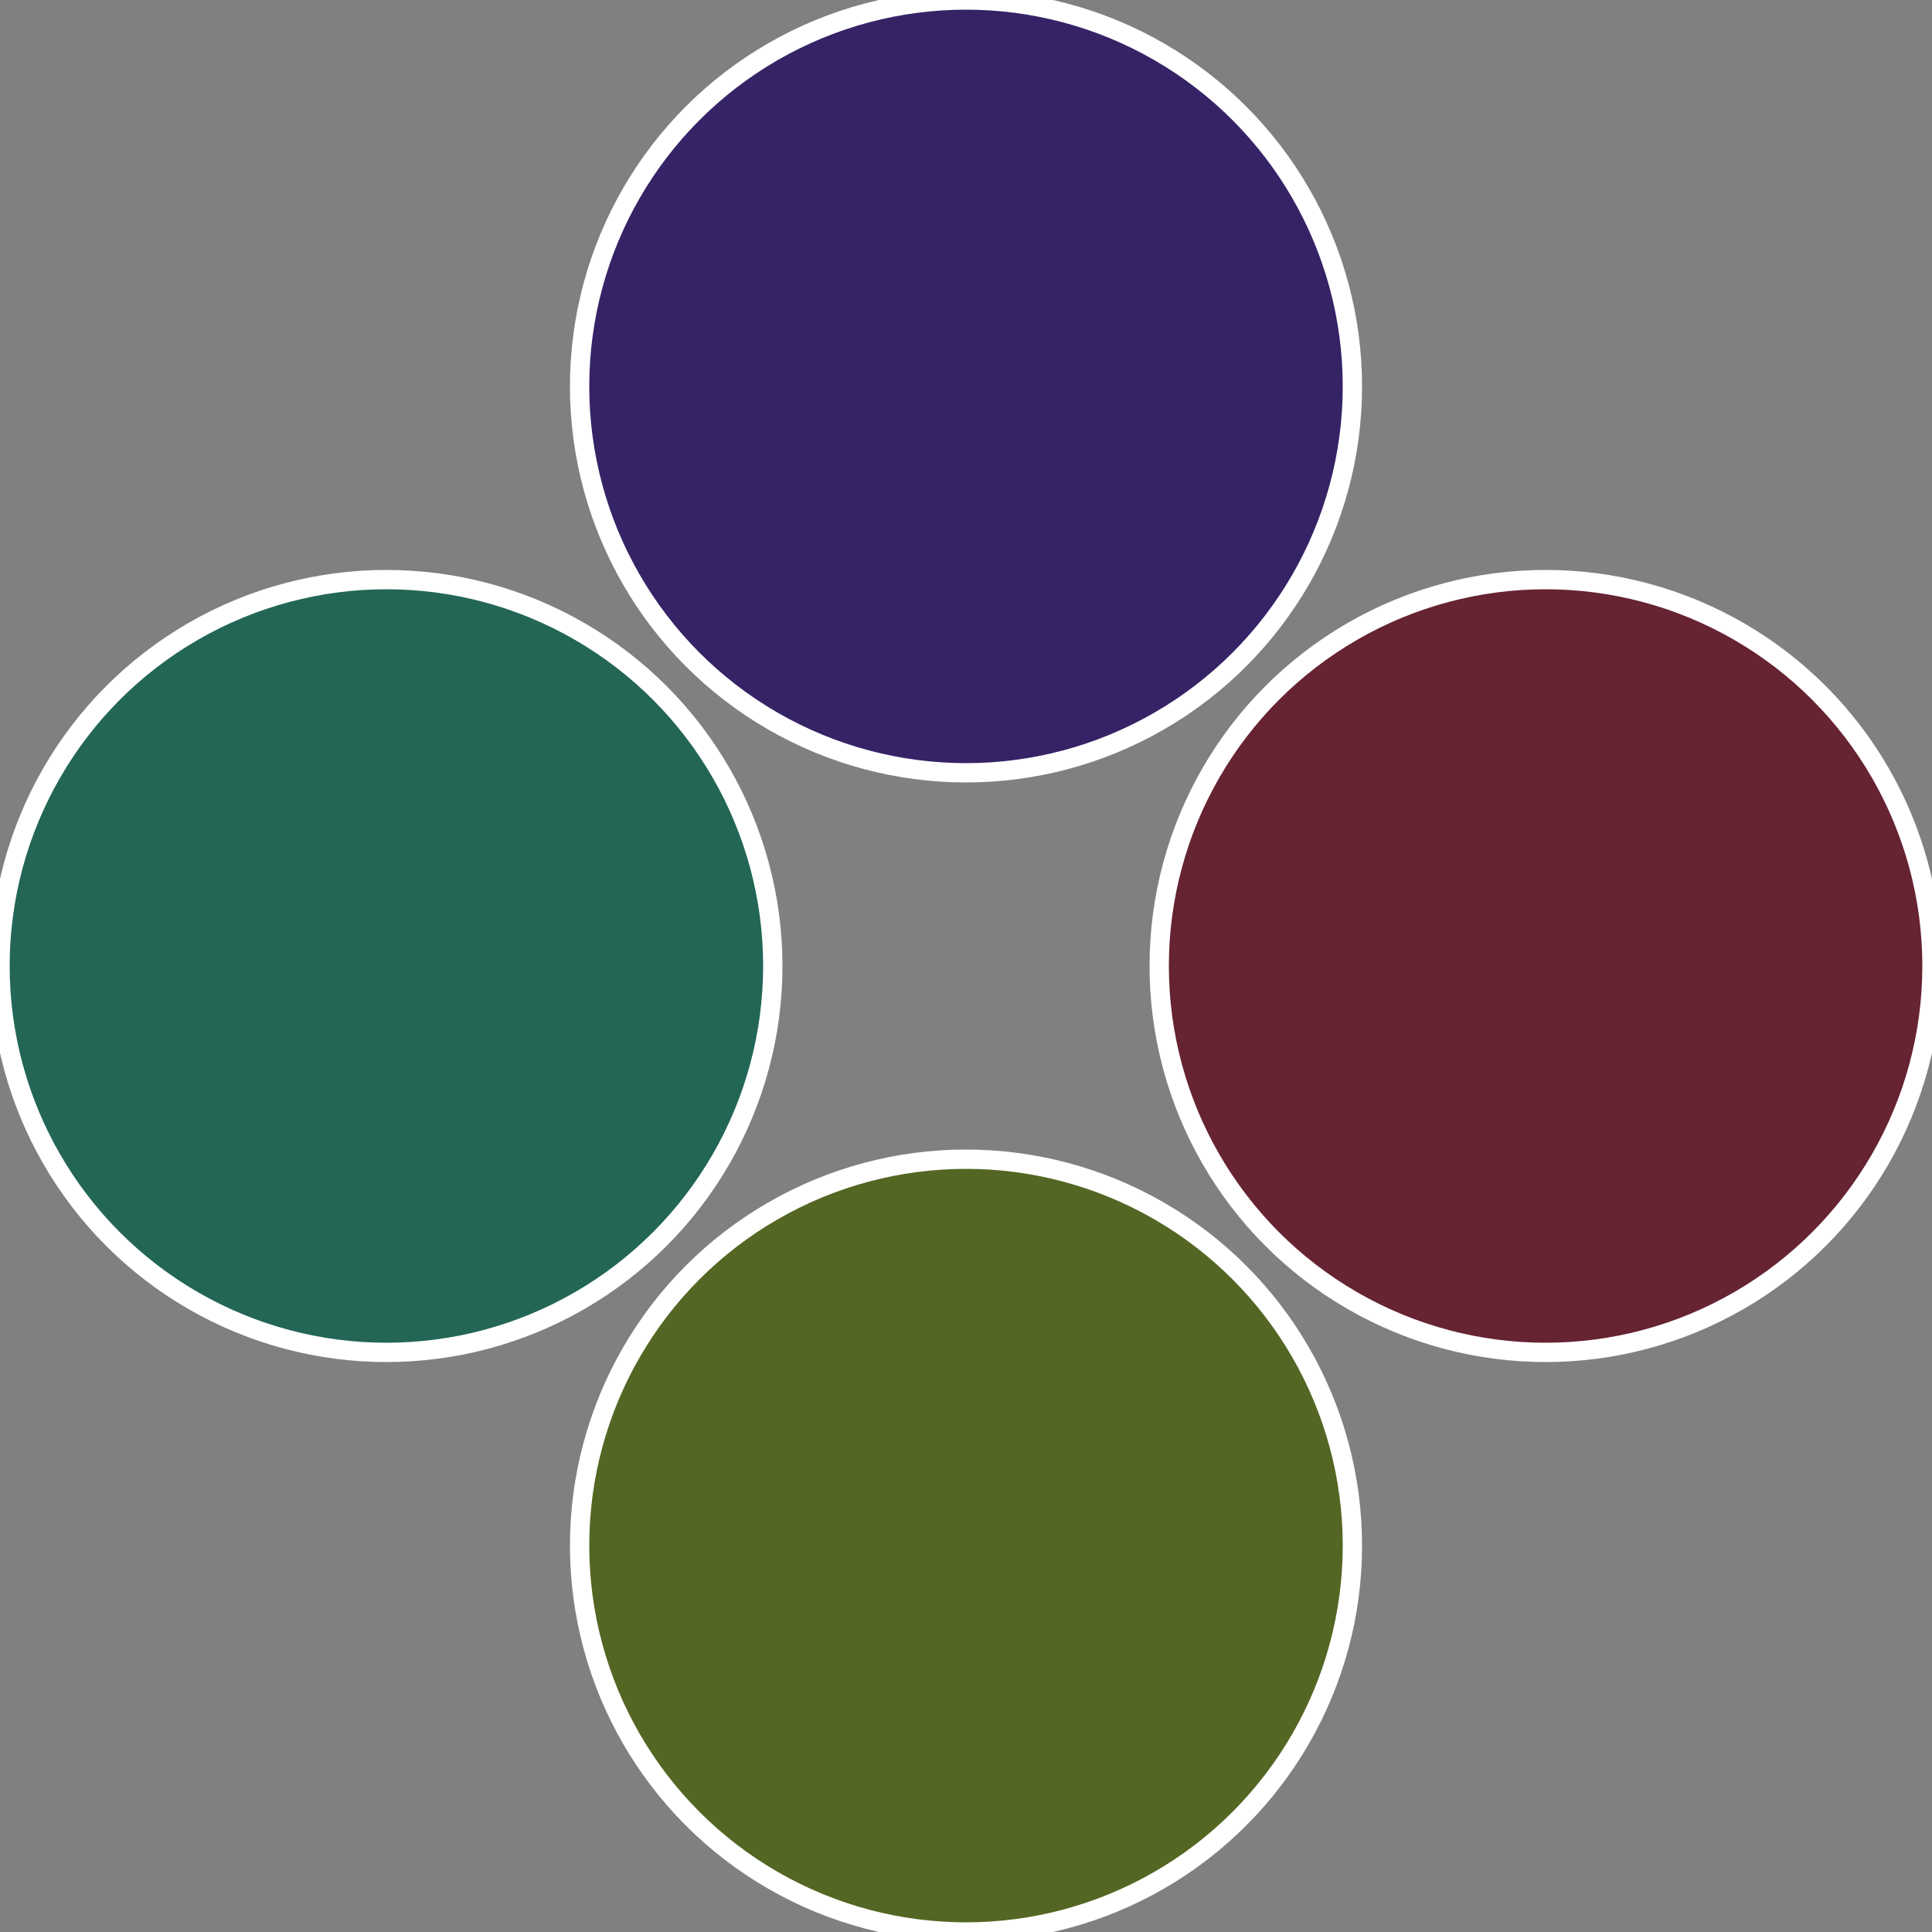
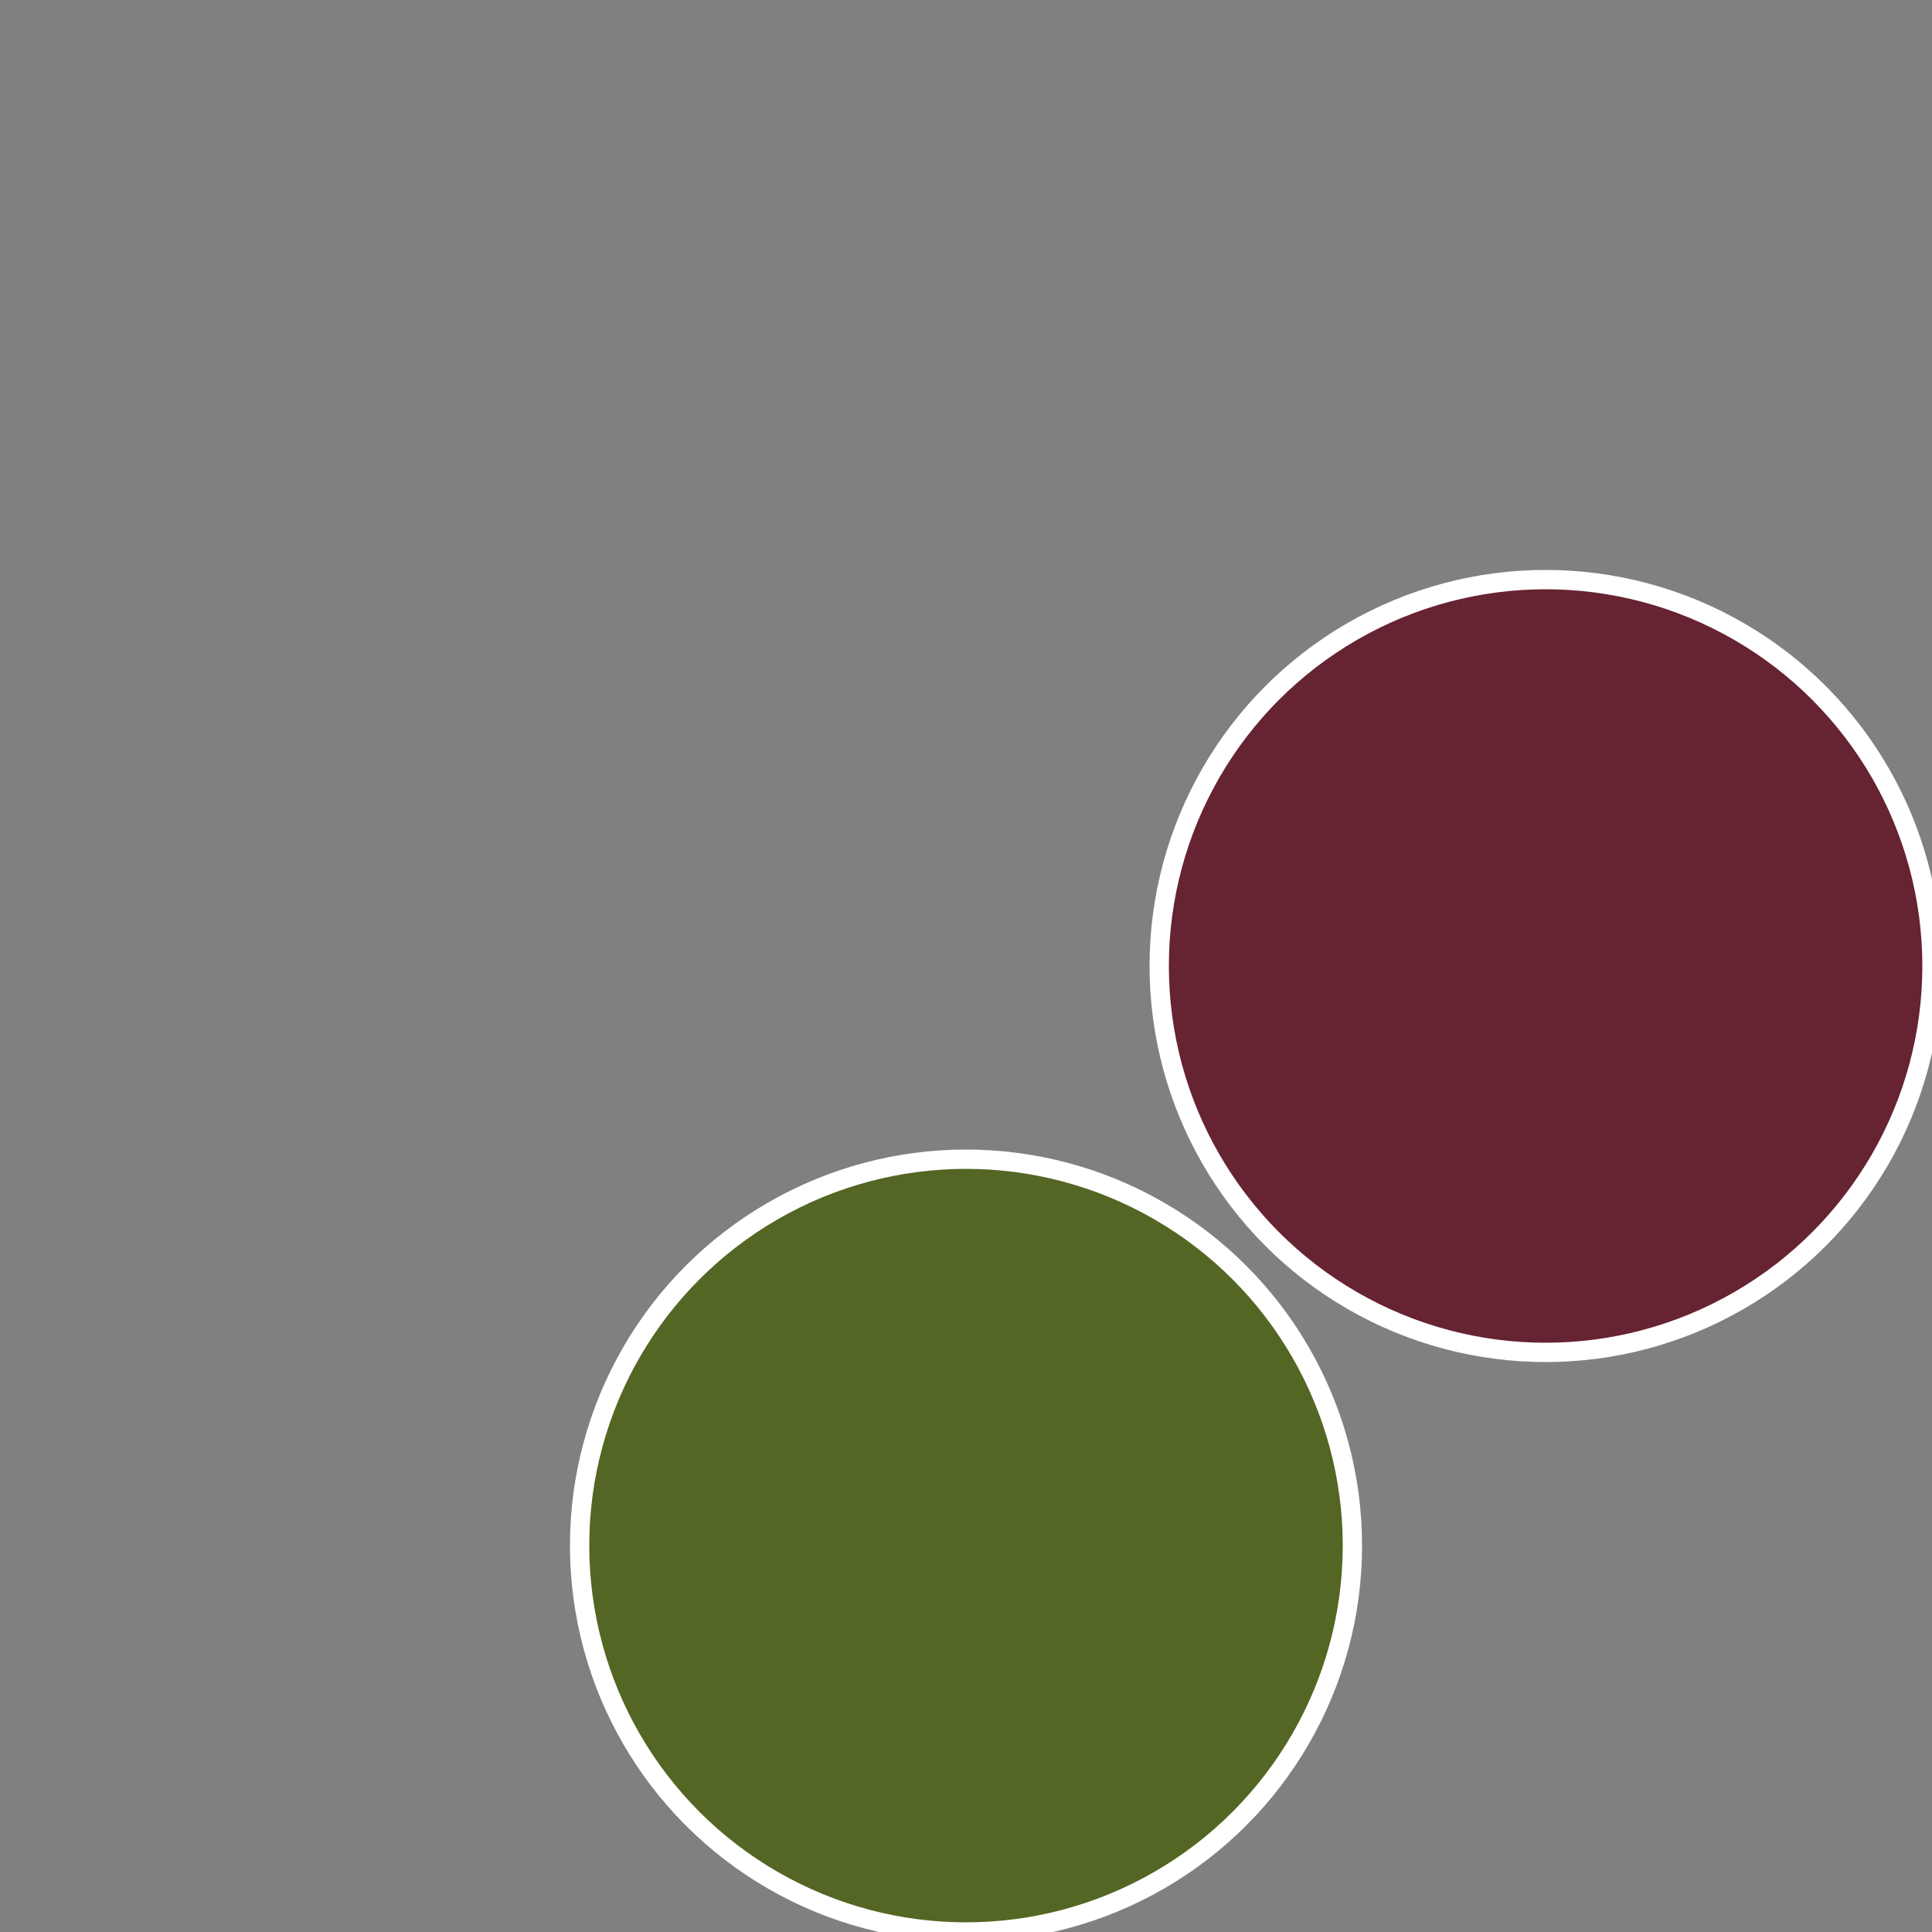
<svg xmlns="http://www.w3.org/2000/svg" width="500" height="500" viewBox="-1 -1 2 2">
  <rect x="-1" y="-1" width="2" height="2" fill="#808080" stroke="none" />
  <circle cx="0.6" cy="0" r="0.4" fill="#662332" stroke="#fff" stroke-width="1%" />
  <circle cx="3.6739403974421E-17" cy="0.6" r="0.4" fill="#546623" stroke="#fff" stroke-width="1%" />
-   <circle cx="-0.6" cy="7.3478807948841E-17" r="0.4" fill="#236656" stroke="#fff" stroke-width="1%" />
-   <circle cx="-1.1021821192326E-16" cy="-0.6" r="0.4" fill="#352366" stroke="#fff" stroke-width="1%" />
</svg>